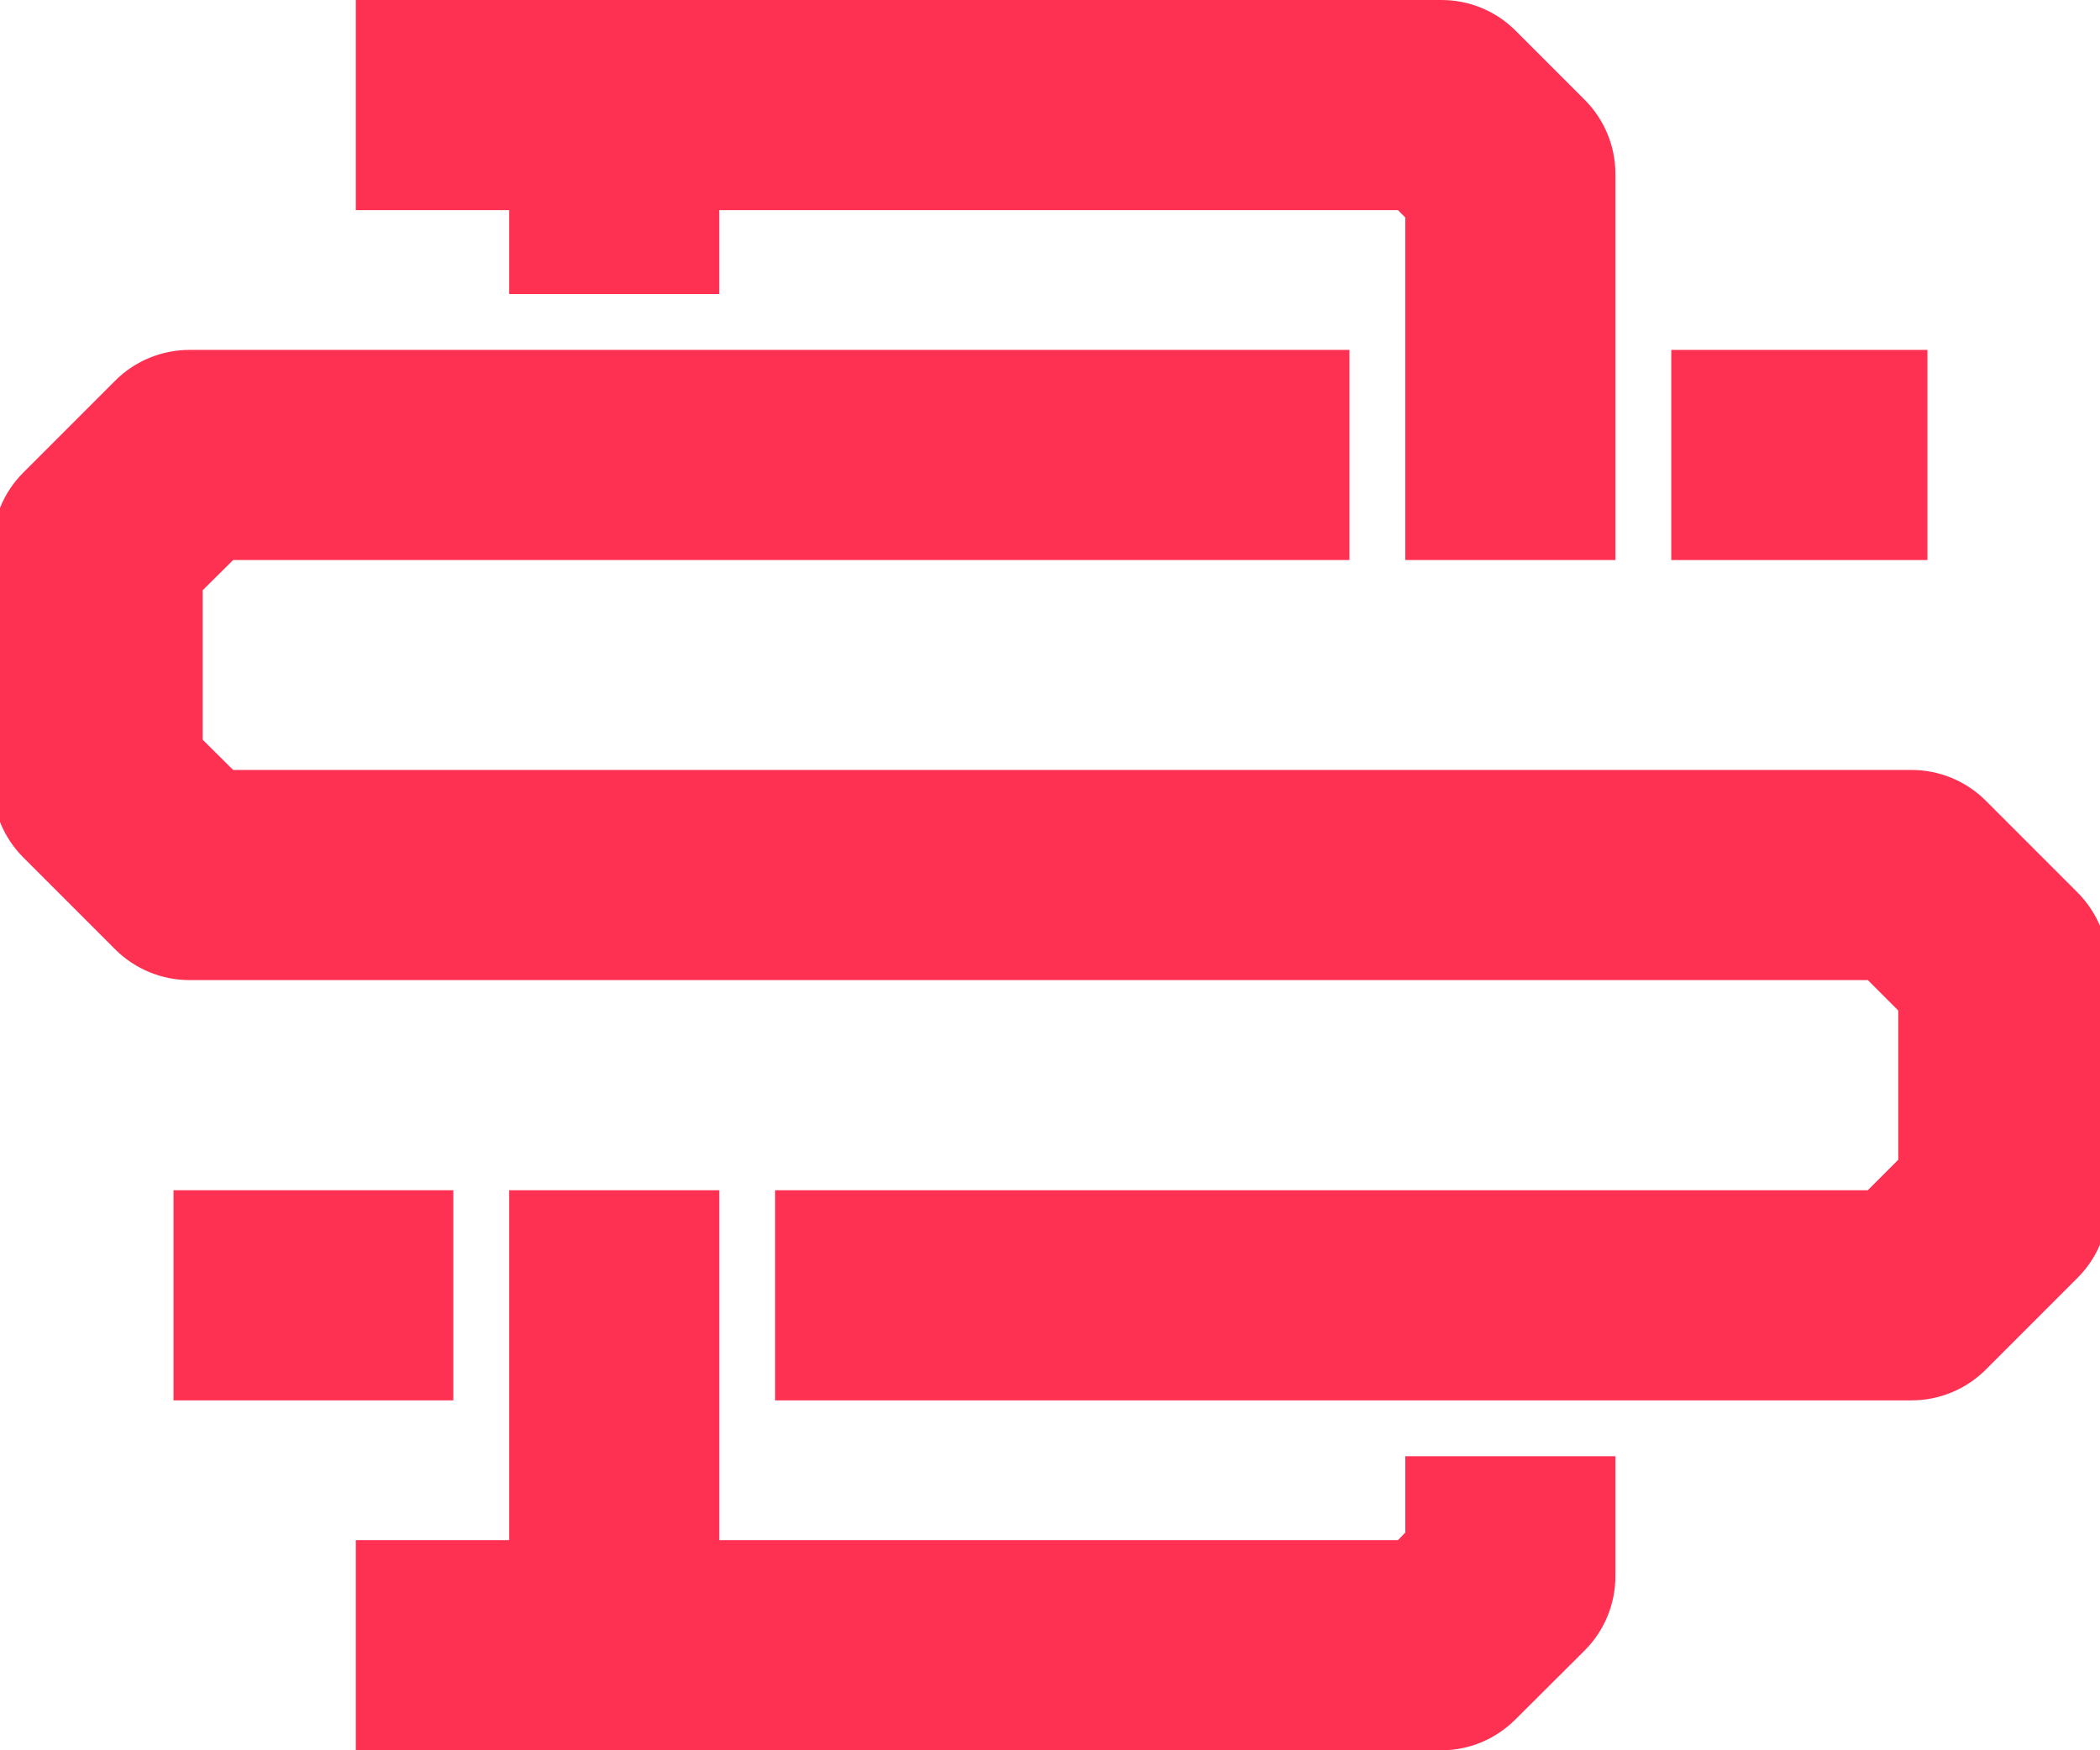
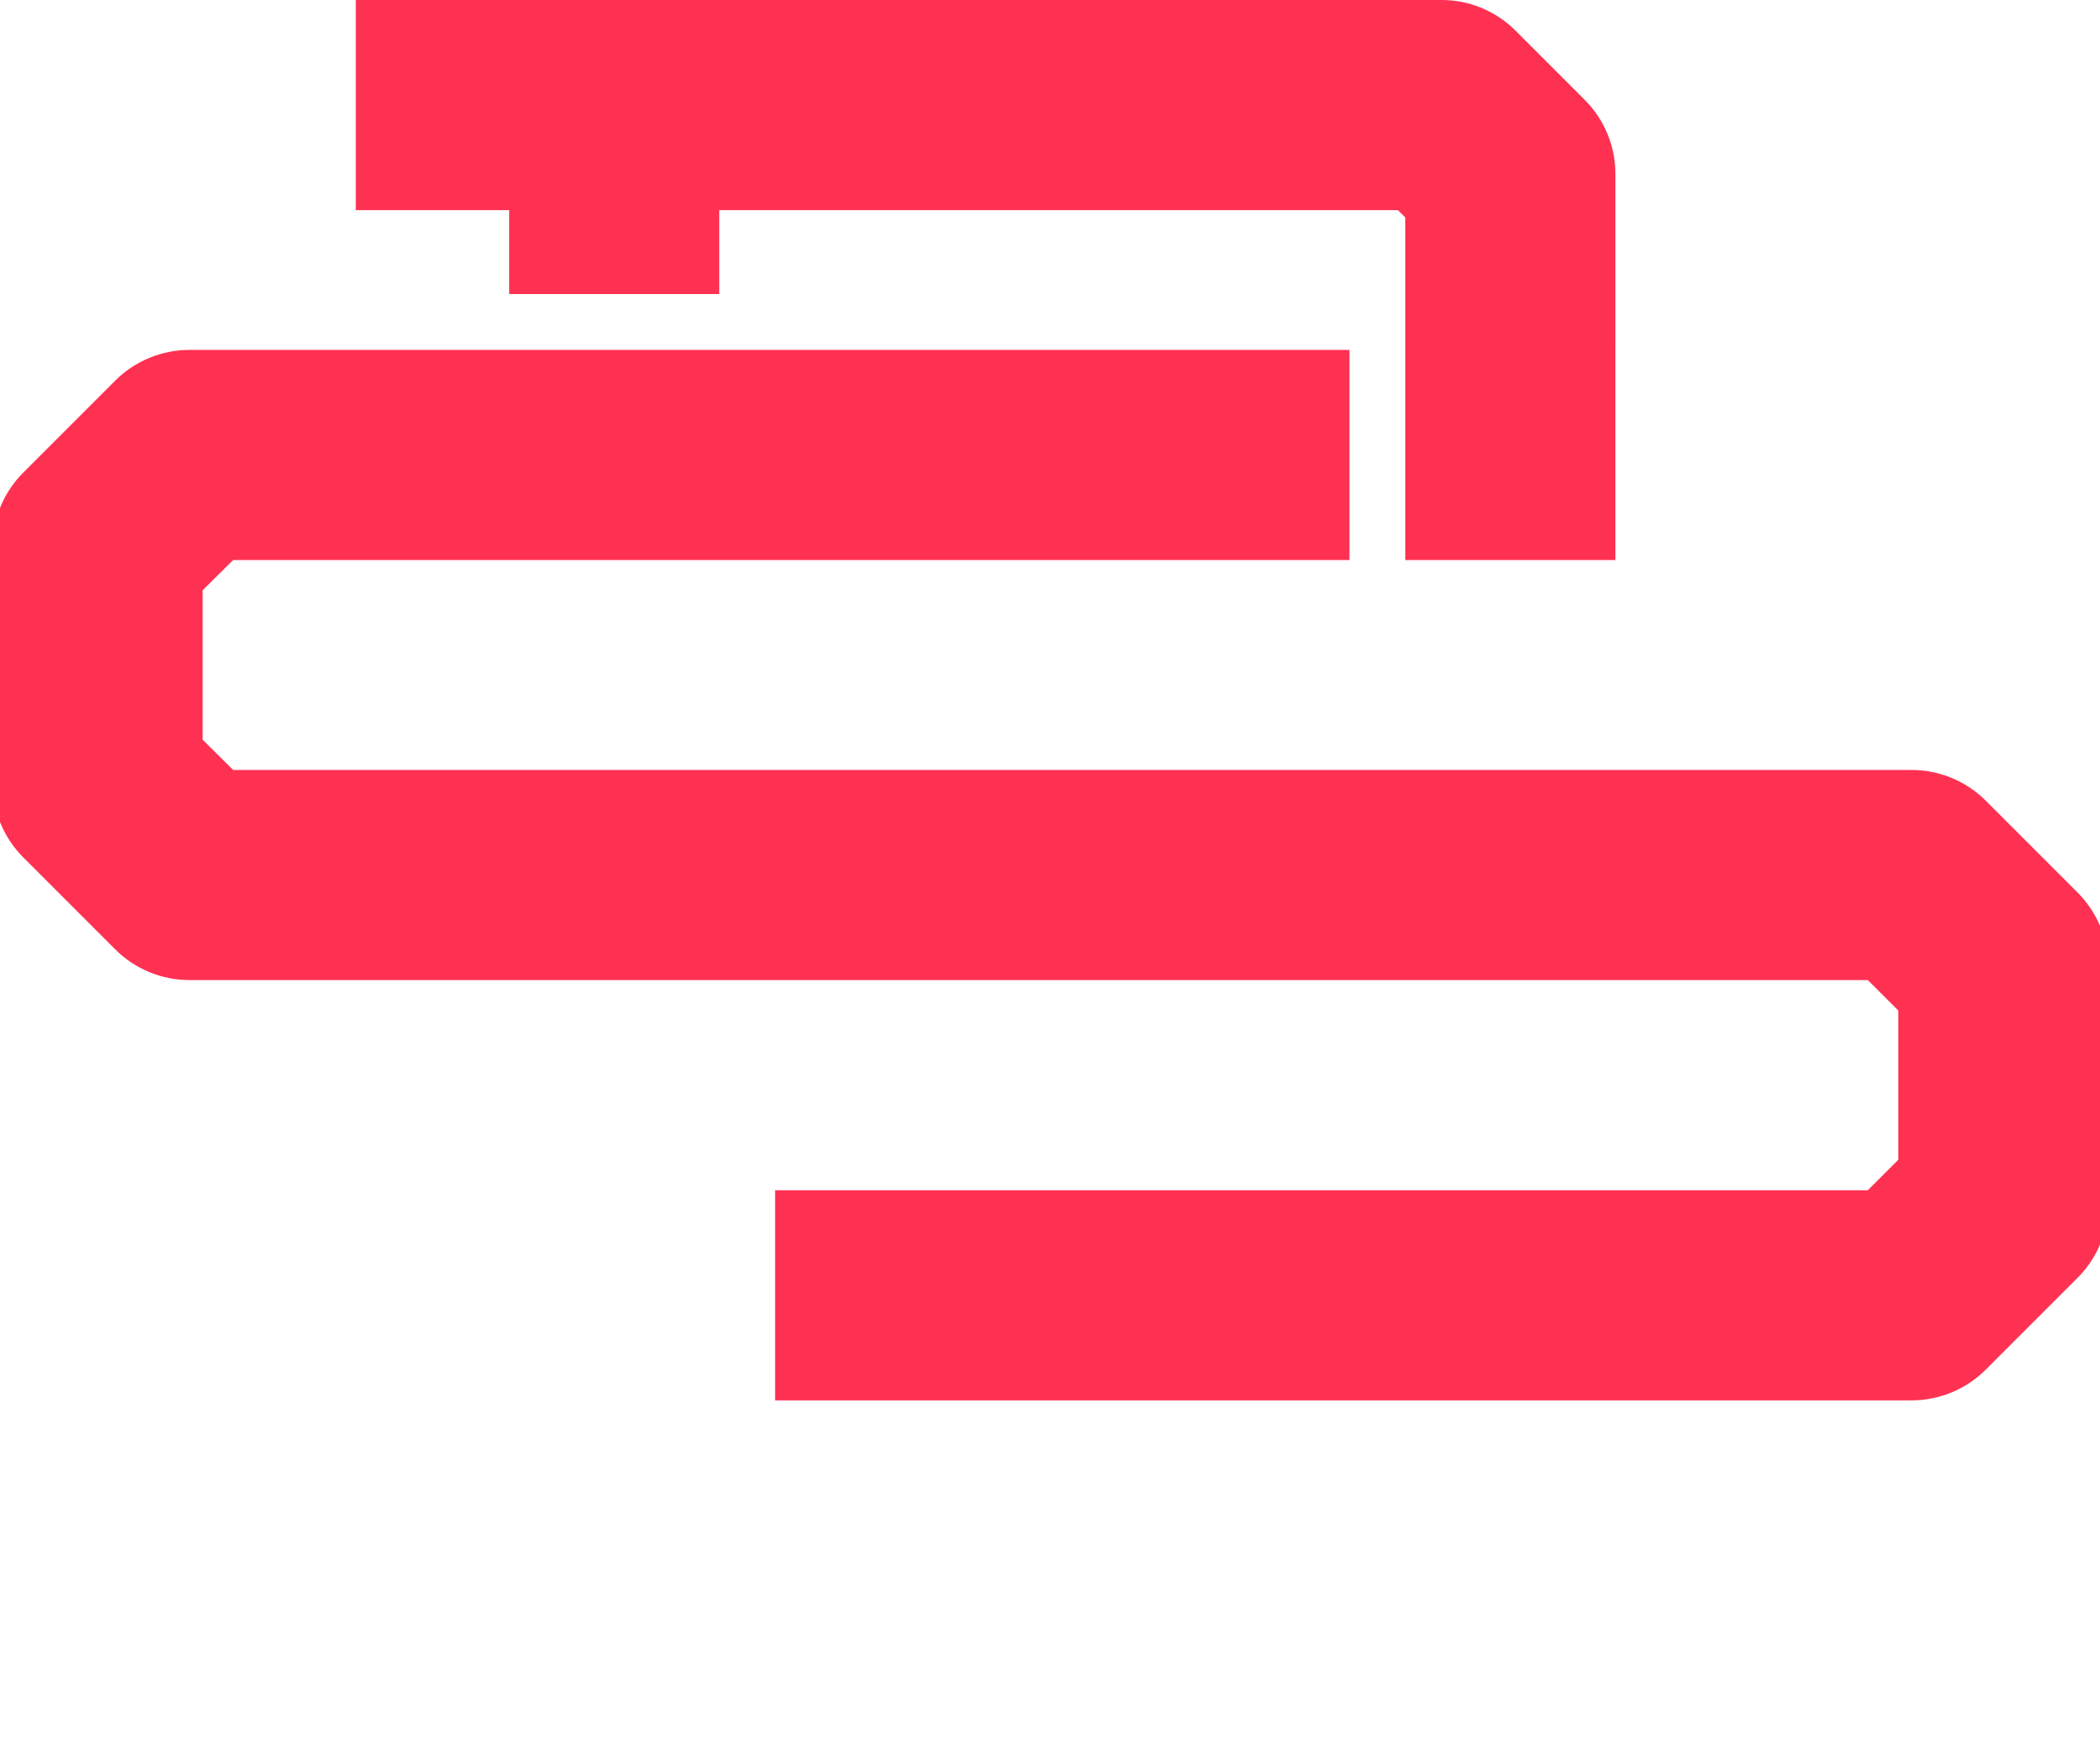
<svg xmlns="http://www.w3.org/2000/svg" version="1.1" id="Ebene_1" x="0px" y="0px" viewBox="0 0 150 125" enable-background="new 0 0 150 125" xml:space="preserve">
  <g>
-     <rect x="119.376" y="24.989" fill="#FF3152" width="18.299" height="15.008" />
    <path fill="#FF3152" d="M113.193,7.129l-4.934-4.934C106.852,0.788,104.957,0,102.968,0H25.413v15.008h10.956V21h15.008v-5.992   h48.477l0.525,0.525v9.455v15.008h15.008V24.989V12.438C115.388,10.431,114.6,8.536,113.193,7.129z" />
-     <rect x="12.394" y="85.003" fill="#FF3152" width="19.987" height="15.008" />
-     <path fill="#FF3152" d="M100.38,104v5.448l-0.525,0.544H51.378v-9.98V85.003H36.369v15.008v9.98H25.413V125h77.555   c1.989,0,3.883-0.807,5.29-2.214l4.934-4.915c1.407-1.407,2.195-3.321,2.195-5.309V104H100.38z" />
    <path fill="#FF3152" d="M148.406,63.748l-6.566-6.566c-1.407-1.407-3.321-2.195-5.309-2.195H16.652l-2.176-2.157V42.154   l2.176-2.157h34.725h45.014V24.989H51.378h-37.84c-1.989,0-3.902,0.788-5.309,2.195L1.663,33.75   c-1.407,1.407-2.195,3.302-2.195,5.309v16.866c0,1.989,0.788,3.902,2.195,5.309L8.229,67.8c1.407,1.407,3.32,2.195,5.309,2.195   h119.878l2.176,2.176v10.656l-2.176,2.176H100.38H55.366v15.008h45.014h36.151c1.989,0,3.902-0.788,5.309-2.195l6.566-6.566   c1.407-1.407,2.195-3.32,2.195-5.309V69.057C150.601,67.068,149.813,65.173,148.406,63.748z" />
  </g>
</svg>